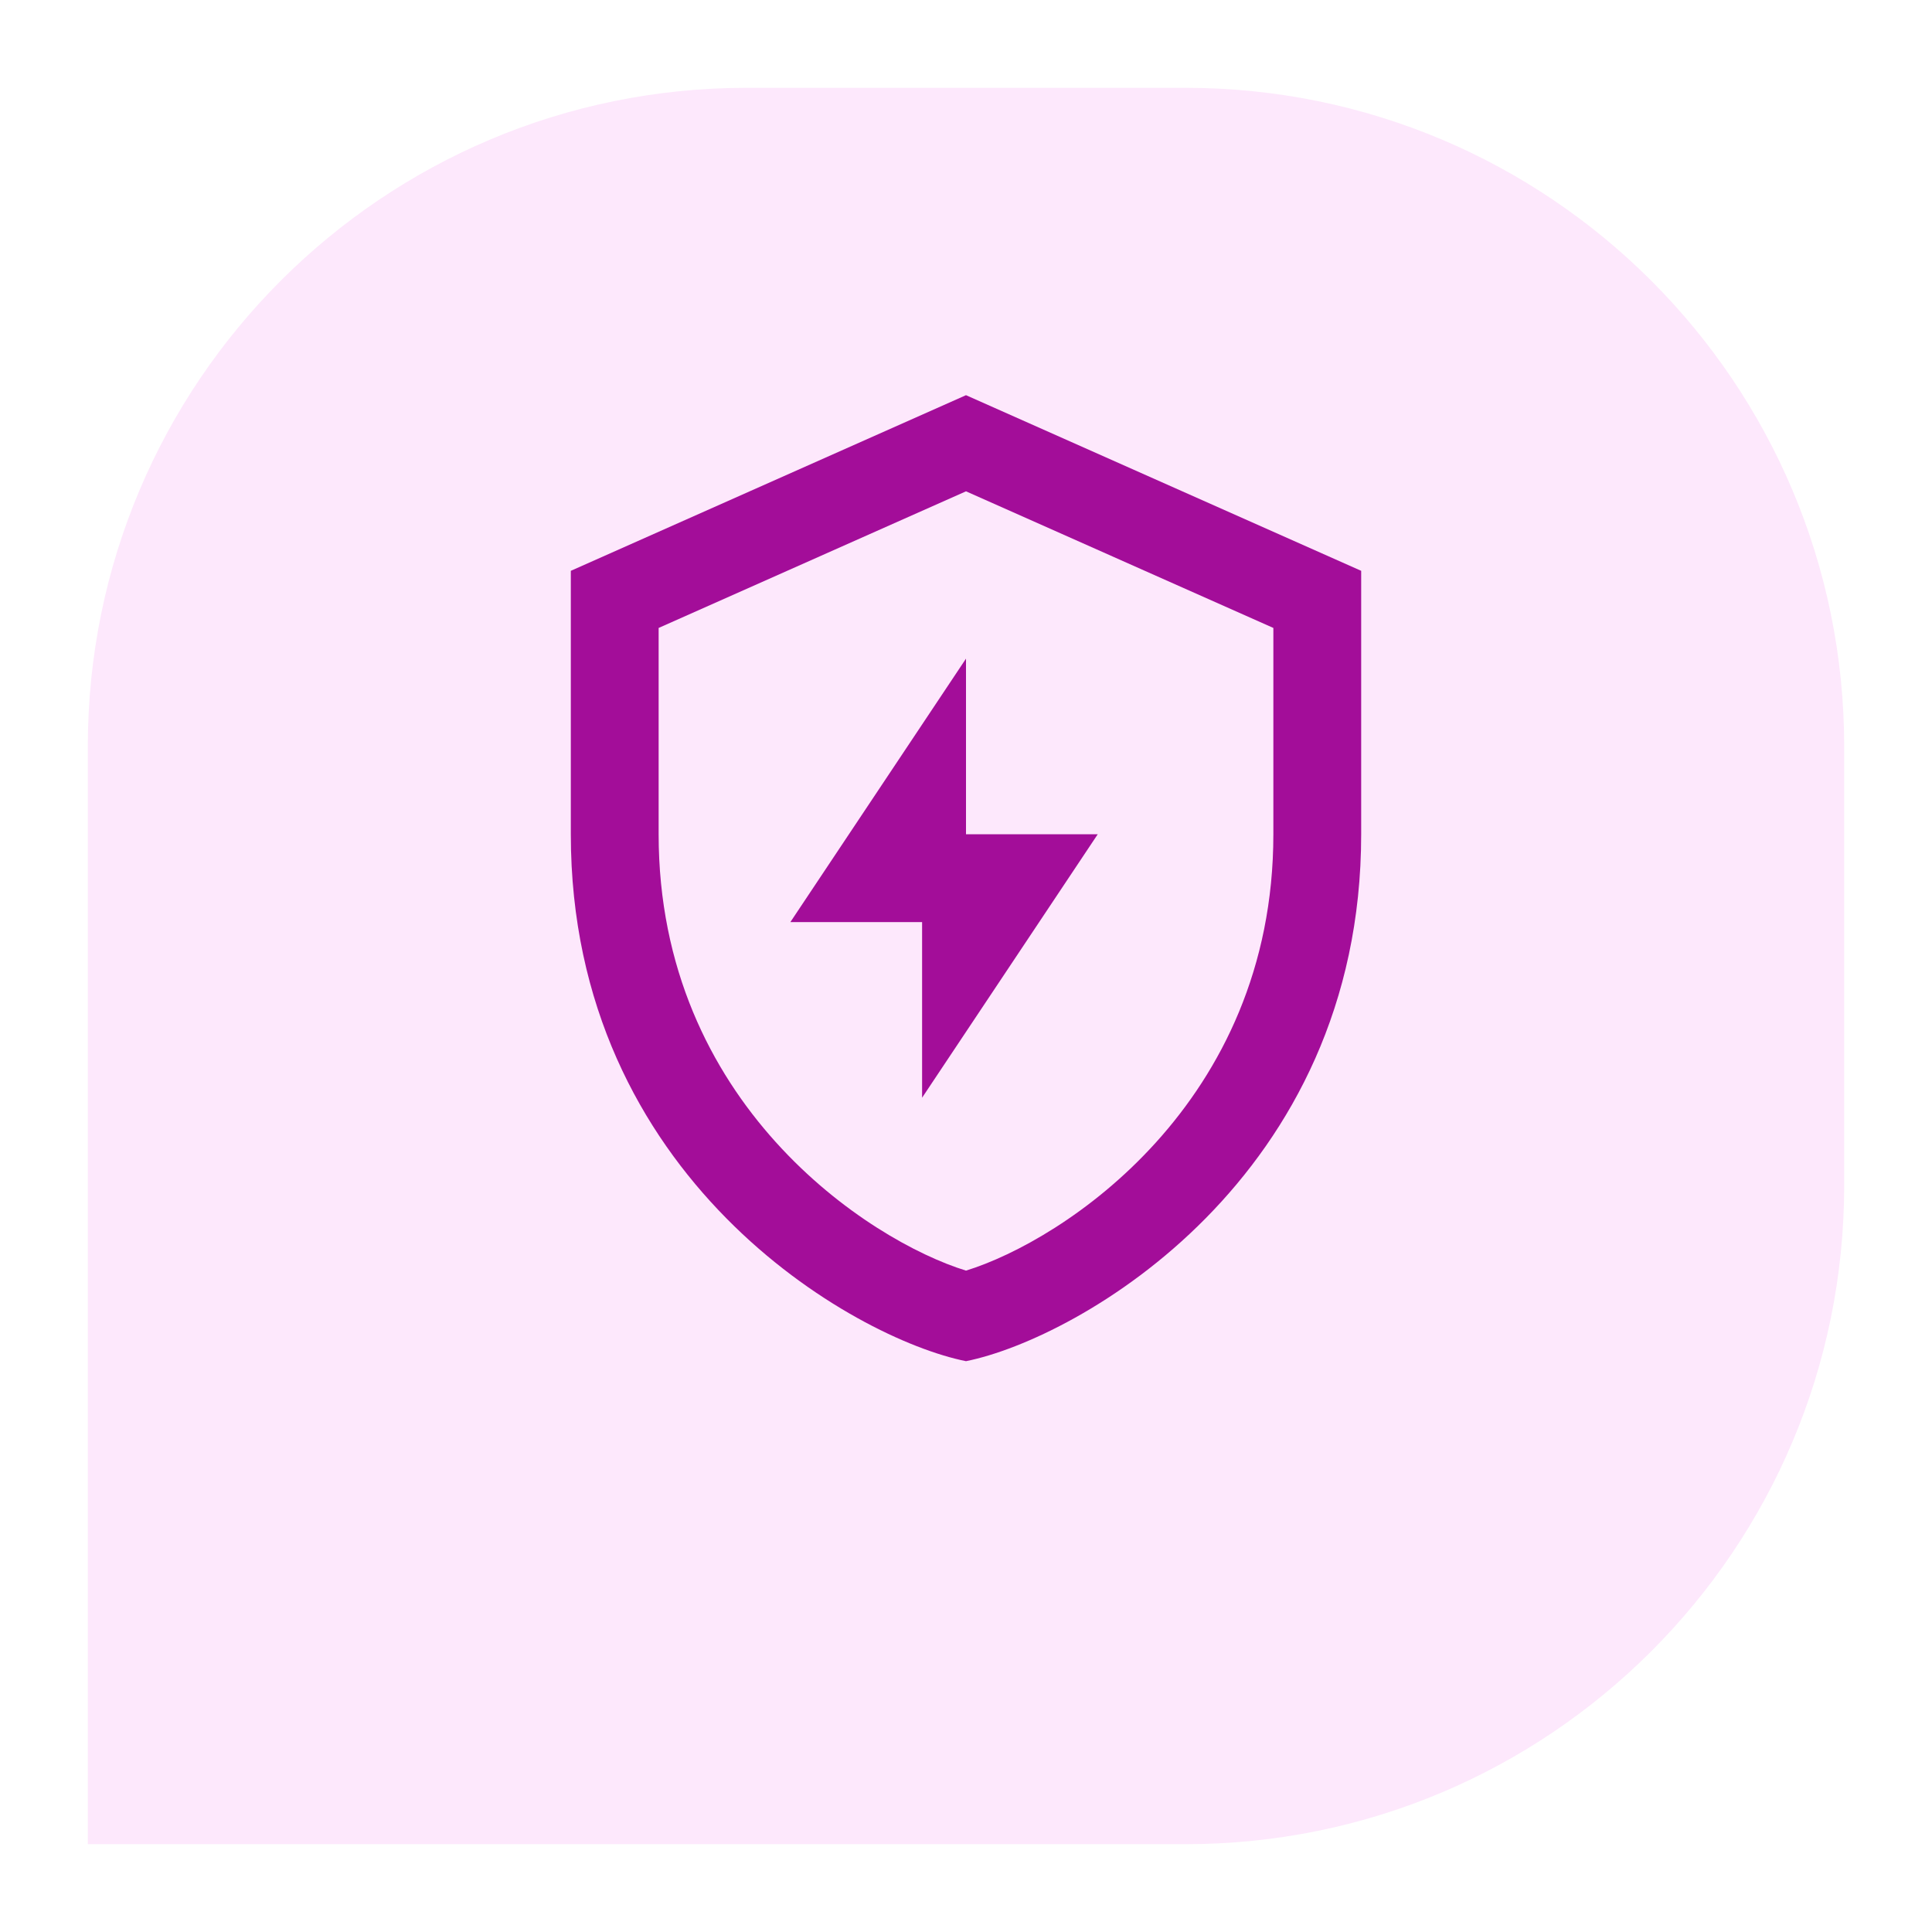
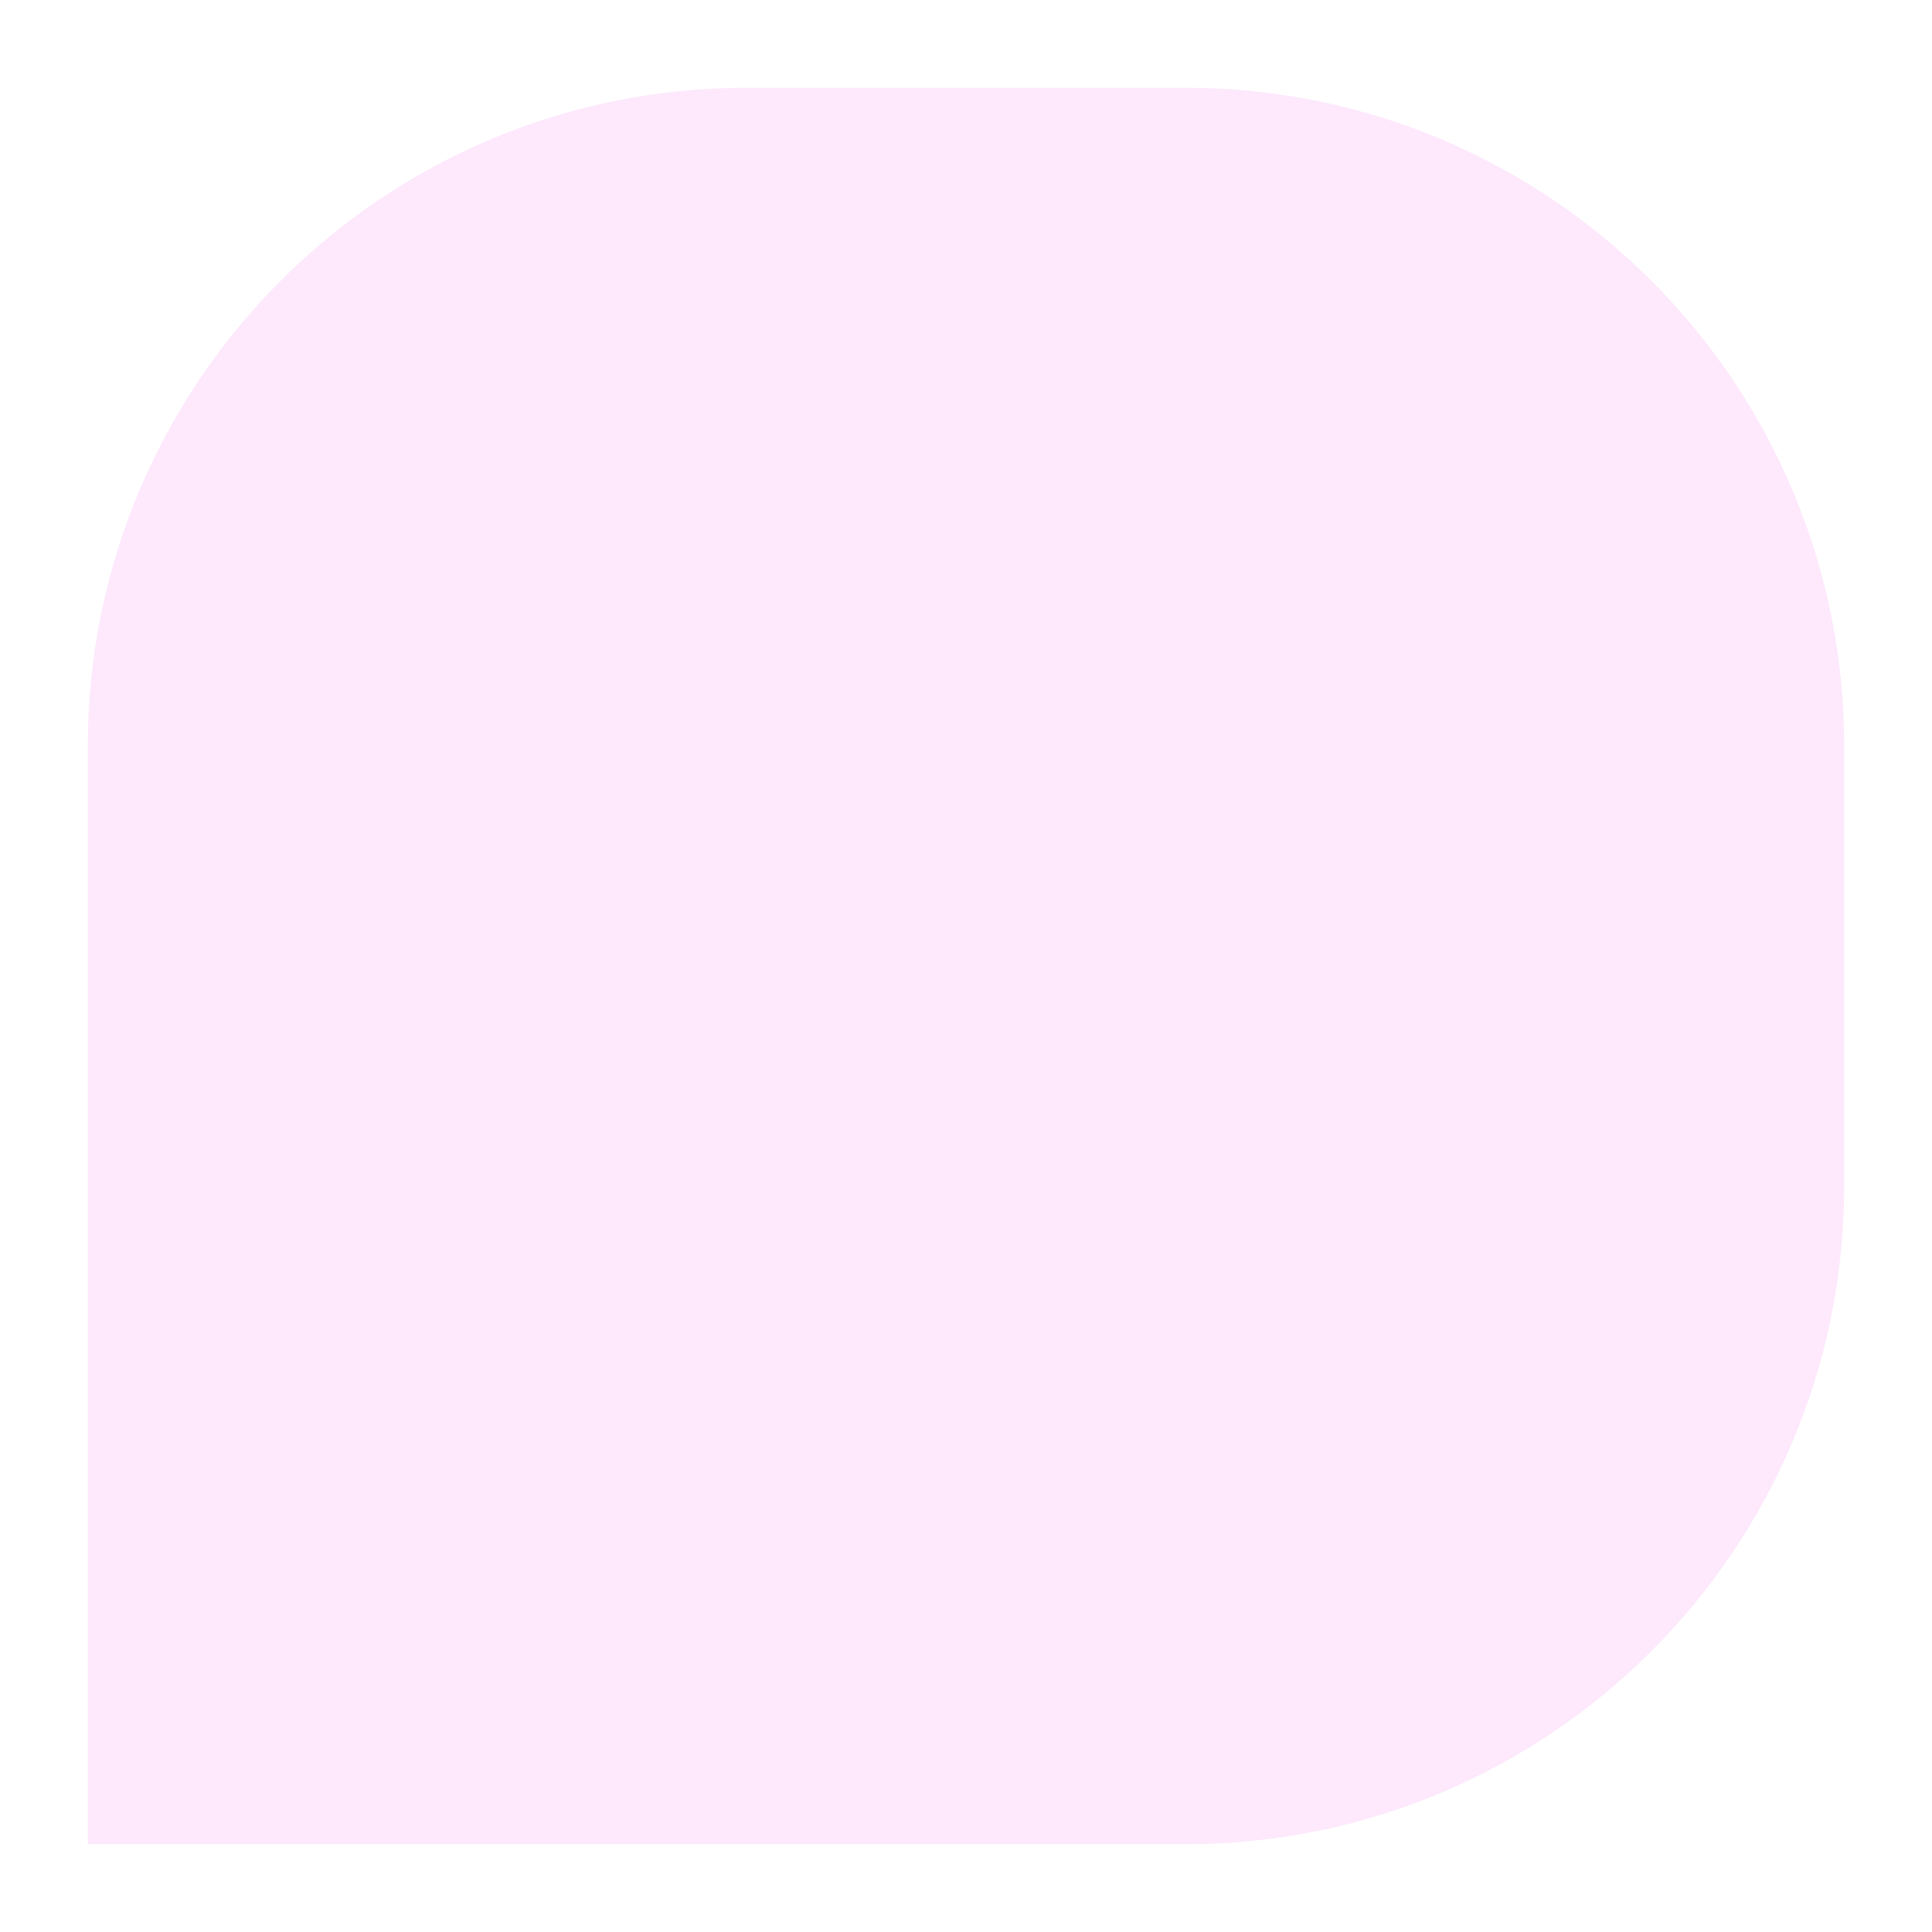
<svg xmlns="http://www.w3.org/2000/svg" width="88" height="88" viewBox="0 0 88 88" fill="none">
  <g filter="url(#filter0_d_830_454)">
    <path d="M4 30C4 13.431 17.431 0 34 0H54C70.569 0 84 13.431 84 30V50C84 66.569 70.569 80 54 80H4V30Z" fill="#FDE8FC" />
  </g>
-   <path d="M44 18L26 26V38C26 53.66 38.878 60.972 44 62C49.122 60.972 62 53.66 62 38V26L44 18ZM44 22.379L58 28.602V38C58 50.268 48.43 56.509 44 57.875C39.57 56.509 30 50.268 30 38V28.602L44 22.379ZM44 30L36 42H42V50L50 38H44V30Z" fill="#A30D99" />
  <defs>
    <filter id="filter0_d_830_454" x="0" y="0" width="88" height="88" filterUnits="userSpaceOnUse" color-interpolation-filters="sRGB">
      <feFlood flood-opacity="0" result="BackgroundImageFix" />
      <feColorMatrix in="SourceAlpha" type="matrix" values="0 0 0 0 0 0 0 0 0 0 0 0 0 0 0 0 0 0 127 0" result="hardAlpha" />
      <feOffset dy="4" />
      <feGaussianBlur stdDeviation="2" />
      <feComposite in2="hardAlpha" operator="out" />
      <feColorMatrix type="matrix" values="0 0 0 0 0 0 0 0 0 0 0 0 0 0 0 0 0 0 0.25 0" />
      <feBlend mode="normal" in2="BackgroundImageFix" result="effect1_dropShadow_830_454" />
      <feBlend mode="normal" in="SourceGraphic" in2="effect1_dropShadow_830_454" result="shape" />
    </filter>
  </defs>
</svg>